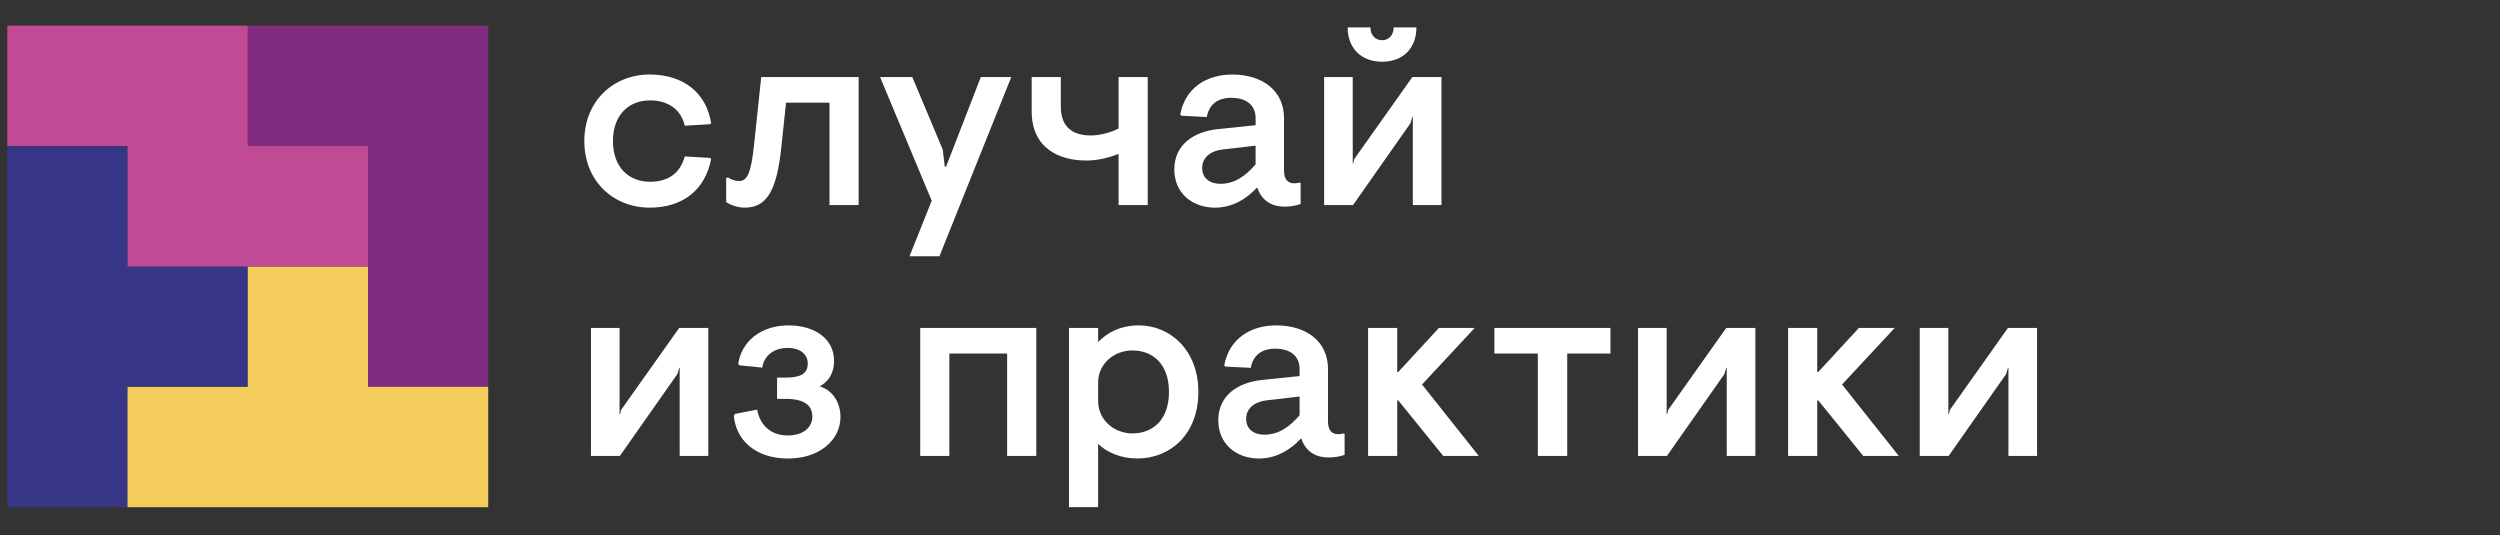
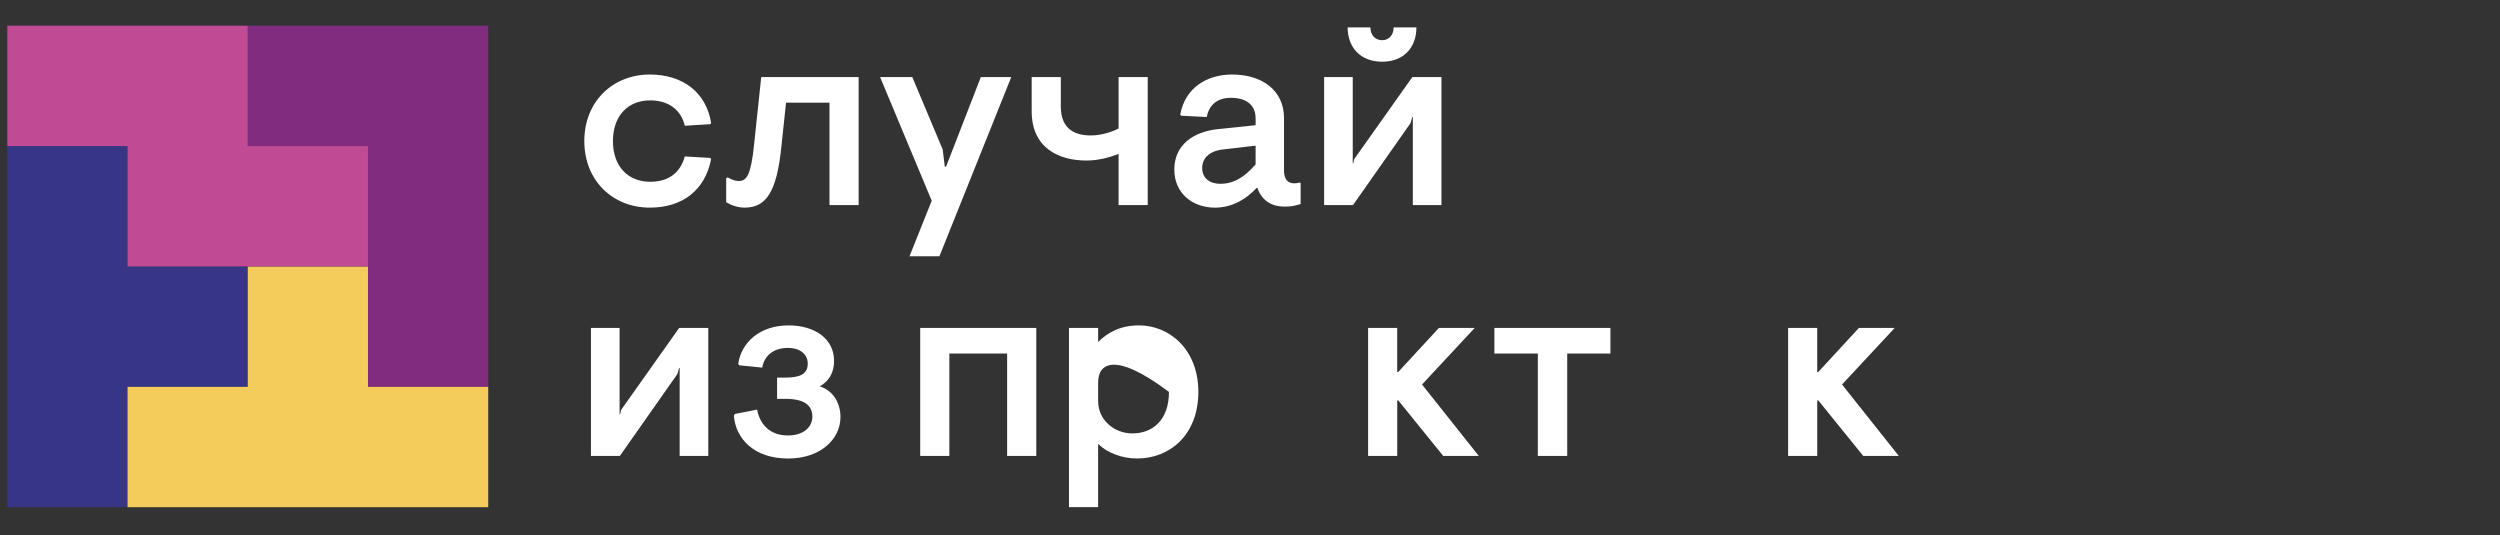
<svg xmlns="http://www.w3.org/2000/svg" viewBox="0 0 810.00 173.37" data-guides="{&quot;vertical&quot;:[],&quot;horizontal&quot;:[]}">
  <rect x="0" y="0" width="810.00" height="173.37" fill="#333333" stroke="none" />
  <defs />
  <path fill="white" stroke="none" fill-opacity="1" stroke-width="1" stroke-opacity="1" id="tSvg112fdf4e6cc" title="Path 1" d="M189.318 45.709C189.318 32.855 198.593 24.146 210.524 24.146C221.374 24.146 228.827 30.038 230.402 39.824C230.32 39.961 230.238 40.098 230.156 40.236C227.395 40.402 224.633 40.568 221.871 40.734C220.709 35.758 216.816 32.523 210.604 32.523C203.728 32.523 198.593 37.253 198.593 45.709C198.593 54.166 203.728 58.896 210.604 58.896C216.816 58.896 220.463 55.827 221.871 50.685C224.633 50.851 227.395 51.017 230.156 51.183C230.238 51.321 230.32 51.458 230.402 51.595C228.416 61.633 221.127 67.273 210.524 67.273C198.593 67.273 189.318 58.564 189.318 45.709Z" />
  <path fill="white" stroke="none" fill-opacity="1" stroke-width="1" stroke-opacity="1" id="tSvgcbf7c718cb" title="Path 2" d="M235.286 65.532C235.286 62.932 235.286 60.333 235.286 57.733C235.452 57.649 235.618 57.565 235.784 57.481C236.946 58.145 238.103 58.643 239.431 58.643C241.916 58.643 243.324 56.651 244.321 46.866C245.094 39.567 245.867 32.269 246.639 24.97C257.159 24.97 267.678 24.97 278.197 24.97C278.197 38.794 278.197 52.618 278.197 66.442C275.05 66.442 271.903 66.442 268.756 66.442C268.756 55.384 268.756 44.325 268.756 33.267C264.063 33.267 259.371 33.267 254.678 33.267C254.18 37.966 253.681 42.665 253.183 47.364C251.689 62.377 248.134 67.273 241.258 67.273C239.013 67.273 236.781 66.442 235.286 65.532Z" />
  <path fill="white" stroke="none" fill-opacity="1" stroke-width="1" stroke-opacity="1" id="tSvgd456c8d0f9" title="Path 3" d="M301.875 65.034C296.299 51.679 290.723 38.325 285.147 24.97C288.625 24.97 292.104 24.97 295.583 24.97C298.869 32.796 302.156 40.621 305.442 48.446C305.663 50.3 305.885 52.153 306.106 54.006C306.244 54.006 306.381 54.006 306.519 54.006C310.274 44.33 314.03 34.653 317.786 24.977C321.072 24.977 324.359 24.977 327.645 24.977C319.887 44.33 312.13 63.683 304.372 83.036C301.141 83.036 297.91 83.036 294.679 83.036C297.078 77.035 299.476 71.034 301.875 65.034Z" />
  <path fill="white" stroke="none" fill-opacity="1" stroke-width="1" stroke-opacity="1" id="tSvgb8a08d5287" title="Path 4" d="M362.425 49.855C359.275 51.097 355.714 52.013 351.987 52.013C343.124 52.013 334.263 48.034 334.263 36.004C334.263 32.326 334.263 28.648 334.263 24.97C337.409 24.97 340.556 24.97 343.703 24.97C343.703 28.15 343.703 31.33 343.703 34.51C343.703 42.142 348.672 43.883 353.396 43.883C356.711 43.883 359.86 42.886 362.425 41.644C362.425 36.086 362.425 30.528 362.425 24.97C365.572 24.97 368.718 24.97 371.865 24.97C371.865 38.794 371.865 52.618 371.865 66.442C368.718 66.442 365.572 66.442 362.425 66.442C362.425 60.913 362.425 55.384 362.425 49.855Z" />
  <path fill="white" stroke="none" fill-opacity="1" stroke-width="1" stroke-opacity="1" id="tSvg11991c46d94" title="Path 5" d="M380.476 54.916C380.476 47.038 386.521 42.641 394.806 41.81C398.81 41.396 402.814 40.982 406.817 40.568C406.817 39.822 406.817 39.075 406.817 38.329C406.817 33.852 403.589 31.693 398.865 31.693C394.64 31.693 391.743 33.766 390.999 37.911C388.266 37.773 385.534 37.636 382.801 37.499C382.663 37.388 382.526 37.277 382.389 37.167C383.963 28.378 391.085 24.146 399.204 24.146C409.062 24.146 416.018 29.374 416.018 38.249C416.018 43.918 416.018 49.586 416.018 55.255C416.018 57.906 417.095 59.4 419.333 59.4C419.911 59.4 420.41 59.32 421.154 59.148C421.236 59.203 421.318 59.259 421.4 59.314C421.4 61.581 421.4 63.849 421.4 66.116C419.328 66.781 417.759 66.947 416.185 66.947C412.538 66.947 408.976 65.452 407.402 60.888C407.318 60.888 407.234 60.888 407.15 60.888C403.92 64.376 399.364 67.279 393.649 67.279C386.276 67.273 380.476 62.543 380.476 54.916ZM406.817 53.256C406.817 51.237 406.817 49.217 406.817 47.198C403.228 47.612 399.638 48.026 396.049 48.44C391.657 49.018 389.504 51.423 389.504 54.412C389.504 57.813 392.076 59.554 395.384 59.554C400.022 59.56 403.502 57.069 406.817 53.256Z" />
  <path fill="white" stroke="none" fill-opacity="1" stroke-width="1" stroke-opacity="1" id="tSvg140853444ac" title="Path 6" d="M429.015 24.97C432.106 24.97 435.197 24.97 438.289 24.97C438.289 34.288 438.289 43.606 438.289 52.924C438.344 52.924 438.4 52.924 438.455 52.924C438.566 52.454 438.676 51.985 438.787 51.515C445.054 42.669 451.322 33.823 457.589 24.977C460.736 24.977 463.883 24.977 467.03 24.977C467.03 38.8 467.03 52.624 467.03 66.448C463.938 66.448 460.846 66.448 457.755 66.448C457.755 56.935 457.755 47.423 457.755 37.911C457.7 37.911 457.644 37.911 457.589 37.911C457.396 38.575 457.203 39.239 457.01 39.903C450.799 48.749 444.587 57.596 438.376 66.442C435.255 66.442 432.135 66.442 429.015 66.442C429.015 52.618 429.015 38.794 429.015 24.97ZM436.634 8.881C439.092 8.881 441.551 8.881 444.009 8.881C444.009 11.372 445.584 13.027 447.816 13.027C449.969 13.027 451.543 11.366 451.543 8.881C454.001 8.881 456.459 8.881 458.917 8.881C458.917 15.351 454.858 19.995 447.816 19.995C440.774 19.995 436.634 15.351 436.634 8.881Z" />
  <path fill="white" stroke="none" fill-opacity="1" stroke-width="1" stroke-opacity="1" id="tSvg14708ade43b" title="Path 7" d="M191.471 106.253C194.562 106.253 197.654 106.253 200.745 106.253C200.745 115.571 200.745 124.889 200.745 134.207C200.801 134.207 200.856 134.207 200.912 134.207C201.023 133.737 201.133 133.268 201.244 132.798C207.511 123.952 213.778 115.106 220.045 106.259C223.192 106.259 226.339 106.259 229.486 106.259C229.486 120.083 229.486 133.907 229.486 147.731C226.394 147.731 223.303 147.731 220.211 147.731C220.211 138.218 220.211 128.706 220.211 119.193C220.156 119.193 220.101 119.193 220.045 119.193C219.853 119.857 219.66 120.522 219.468 121.186C213.256 130.032 207.044 138.879 200.832 147.725C197.712 147.725 194.591 147.725 191.471 147.725C191.471 133.901 191.471 120.077 191.471 106.253Z" />
  <path fill="white" stroke="none" fill-opacity="1" stroke-width="1" stroke-opacity="1" id="tSvg1919c42ad18" title="Path 8" d="M237.771 134.699C237.882 134.506 237.993 134.313 238.103 134.12C240.506 133.65 242.909 133.181 245.311 132.712C246.142 137.355 249.371 141.088 255.25 141.088C260.385 141.088 263.202 138.352 263.202 135.03C263.202 131.217 260.465 129.224 254.42 129.224C253.536 129.224 252.653 129.224 251.769 129.224C251.769 126.93 251.769 124.636 251.769 122.343C252.653 122.343 253.536 122.343 254.42 122.343C259.143 122.343 261.708 121.266 261.708 117.778C261.708 114.624 258.971 112.717 255.33 112.717C250.114 112.717 247.464 115.786 246.966 119.107C244.508 118.859 242.049 118.611 239.591 118.363C239.454 118.225 239.316 118.088 239.179 117.951C240.17 110.903 246.221 105.429 255.496 105.429C263.78 105.429 270.238 109.58 270.238 116.961C270.238 121.026 268.332 123.677 265.601 125.171C270.238 126.666 272.311 130.897 272.311 135.122C272.311 142.423 265.687 148.561 255.33 148.561C244.149 148.555 238.349 141.998 237.771 134.699Z" />
  <path fill="white" stroke="none" fill-opacity="1" stroke-width="1" stroke-opacity="1" id="tSvg56bf65eb60" title="Path 9" d="M298.149 106.253C310.683 106.253 323.217 106.253 335.752 106.253C335.752 120.077 335.752 133.901 335.752 147.725C332.605 147.725 329.458 147.725 326.311 147.725C326.311 136.667 326.311 125.608 326.311 114.55C320.07 114.55 313.83 114.55 307.59 114.55C307.59 125.608 307.59 136.667 307.59 147.725C304.443 147.725 301.296 147.725 298.149 147.725C298.149 133.901 298.149 120.077 298.149 106.253Z" />
-   <path fill="white" stroke="none" fill-opacity="1" stroke-width="1" stroke-opacity="1" id="tSvg194d8ff709" title="Path 10" d="M346.355 106.253C349.502 106.253 352.649 106.253 355.795 106.253C355.795 107.775 355.795 109.296 355.795 110.817C358.533 107.994 362.751 105.423 369.049 105.423C378.742 105.423 388.263 113.055 388.263 126.986C388.263 140.917 378.988 148.548 368.466 148.548C363.416 148.548 358.772 146.722 355.79 143.82C355.79 150.648 355.79 157.477 355.79 164.305C352.642 164.305 349.495 164.305 346.348 164.305C346.348 144.955 346.348 125.604 346.348 106.253C346.35 106.253 346.353 106.253 346.355 106.253ZM378.742 126.986C378.742 117.865 373.441 113.547 366.897 113.547C360.851 113.547 355.795 117.945 355.795 123.916C355.795 125.936 355.795 127.955 355.795 129.975C355.795 135.947 360.851 140.424 366.897 140.424C373.441 140.424 378.742 136.113 378.742 126.986Z" />
-   <path fill="white" stroke="none" fill-opacity="1" stroke-width="1" stroke-opacity="1" id="tSvg79161fa970" title="Path 11" d="M394.726 136.192C394.726 128.314 400.772 123.916 409.057 123.086C413.06 122.672 417.064 122.258 421.068 121.844C421.068 121.098 421.068 120.352 421.068 119.605C421.068 115.128 417.839 112.969 413.115 112.969C408.89 112.969 405.994 115.042 405.25 119.187C402.517 119.05 399.784 118.912 397.051 118.775C396.914 118.664 396.776 118.554 396.639 118.443C398.214 109.654 405.335 105.423 413.454 105.423C423.313 105.423 430.269 110.65 430.269 119.525C430.269 125.194 430.269 130.863 430.269 136.531C430.269 139.182 431.346 140.676 433.584 140.676C434.162 140.676 434.66 140.596 435.404 140.424C435.486 140.48 435.569 140.535 435.651 140.59C435.651 142.858 435.651 145.125 435.651 147.393C433.578 148.056 432.009 148.223 430.435 148.223C426.788 148.223 423.226 146.728 421.653 142.165C421.57 142.165 421.488 142.165 421.406 142.165C418.178 145.652 413.62 148.555 407.907 148.555C400.519 148.555 394.726 143.825 394.726 136.192ZM421.062 134.539C421.062 132.519 421.062 130.5 421.062 128.481C417.472 128.895 413.882 129.309 410.293 129.723C405.901 130.301 403.749 132.706 403.749 135.695C403.749 139.095 406.32 140.837 409.629 140.837C414.272 140.837 417.753 138.352 421.062 134.539Z" />
+   <path fill="white" stroke="none" fill-opacity="1" stroke-width="1" stroke-opacity="1" id="tSvg194d8ff709" title="Path 10" d="M346.355 106.253C349.502 106.253 352.649 106.253 355.795 106.253C355.795 107.775 355.795 109.296 355.795 110.817C358.533 107.994 362.751 105.423 369.049 105.423C378.742 105.423 388.263 113.055 388.263 126.986C388.263 140.917 378.988 148.548 368.466 148.548C363.416 148.548 358.772 146.722 355.79 143.82C355.79 150.648 355.79 157.477 355.79 164.305C352.642 164.305 349.495 164.305 346.348 164.305C346.348 144.955 346.348 125.604 346.348 106.253C346.35 106.253 346.353 106.253 346.355 106.253ZM378.742 126.986C360.851 113.547 355.795 117.945 355.795 123.916C355.795 125.936 355.795 127.955 355.795 129.975C355.795 135.947 360.851 140.424 366.897 140.424C373.441 140.424 378.742 136.113 378.742 126.986Z" />
  <path fill="white" stroke="none" fill-opacity="1" stroke-width="1" stroke-opacity="1" id="tSvg6a31f3b324" title="Path 12" d="M443.259 106.253C446.406 106.253 449.552 106.253 452.699 106.253C452.699 111.01 452.699 115.766 452.699 120.522C452.81 120.522 452.921 120.522 453.032 120.522C457.421 115.766 461.81 111.01 466.199 106.253C470.065 106.253 473.932 106.253 477.799 106.253C472.112 112.363 466.425 118.472 460.738 124.581C466.867 132.296 472.997 140.01 479.127 147.725C475.289 147.725 471.451 147.725 467.613 147.725C462.755 141.726 457.896 135.728 453.037 129.729C452.927 129.729 452.816 129.729 452.705 129.729C452.705 135.728 452.705 141.726 452.705 147.725C449.558 147.725 446.411 147.725 443.264 147.725C443.264 133.901 443.264 120.077 443.264 106.253C443.262 106.253 443.261 106.253 443.259 106.253Z" />
  <path fill="white" stroke="none" fill-opacity="1" stroke-width="1" stroke-opacity="1" id="tSvg1257723a440" title="Path 13" d="M498.255 114.544C493.562 114.544 488.869 114.544 484.176 114.544C484.176 111.778 484.176 109.013 484.176 106.247C496.711 106.247 509.245 106.247 521.779 106.247C521.779 109.013 521.779 111.778 521.779 114.544C517.113 114.544 512.447 114.544 507.781 114.544C507.781 125.602 507.781 136.66 507.781 147.718C504.606 147.718 501.43 147.718 498.255 147.718C498.255 136.66 498.255 125.602 498.255 114.544Z" />
-   <path fill="white" stroke="none" fill-opacity="1" stroke-width="1" stroke-opacity="1" id="tSvg104ed28b342" title="Path 14" d="M530.722 106.253C533.813 106.253 536.905 106.253 539.997 106.253C539.997 115.571 539.997 124.889 539.997 134.207C540.052 134.207 540.107 134.207 540.163 134.207C540.273 133.737 540.384 133.268 540.495 132.798C546.762 123.952 553.029 115.106 559.296 106.259C562.443 106.259 565.59 106.259 568.737 106.259C568.737 120.083 568.737 133.907 568.737 147.731C565.645 147.731 562.554 147.731 559.463 147.731C559.463 138.218 559.463 128.706 559.463 119.193C559.407 119.193 559.352 119.193 559.296 119.193C559.104 119.857 558.911 120.522 558.718 121.186C552.506 130.032 546.294 138.879 540.083 147.725C536.962 147.725 533.842 147.725 530.722 147.725C530.722 133.901 530.722 120.077 530.722 106.253Z" />
  <path fill="white" stroke="none" fill-opacity="1" stroke-width="1" stroke-opacity="1" id="tSvg185e3f9ef29" title="Path 15" d="M579.342 106.253C582.489 106.253 585.636 106.253 588.783 106.253C588.783 111.01 588.783 115.766 588.783 120.522C588.893 120.522 589.004 120.522 589.115 120.522C593.504 115.766 597.893 111.01 602.282 106.253C606.149 106.253 610.015 106.253 613.882 106.253C608.195 112.363 602.508 118.472 596.821 124.581C602.951 132.296 609.08 140.01 615.21 147.725C611.372 147.725 607.534 147.725 603.697 147.725C598.838 141.726 593.979 135.728 589.121 129.729C589.01 129.729 588.899 129.729 588.788 129.729C588.788 135.728 588.788 141.726 588.788 147.725C585.641 147.725 582.495 147.725 579.348 147.725C579.348 133.901 579.348 120.077 579.348 106.253C579.346 106.253 579.344 106.253 579.342 106.253Z" />
-   <path fill="white" stroke="none" fill-opacity="1" stroke-width="1" stroke-opacity="1" id="tSvg2d784a85a1" title="Path 16" d="M621.993 106.253C625.085 106.253 628.176 106.253 631.267 106.253C631.267 115.571 631.267 124.889 631.267 134.207C631.323 134.207 631.378 134.207 631.434 134.207C631.545 133.737 631.655 133.268 631.766 132.798C638.033 123.952 644.301 115.106 650.568 106.259C653.715 106.259 656.861 106.259 660.008 106.259C660.008 120.083 660.008 133.907 660.008 147.731C656.917 147.731 653.825 147.731 650.733 147.731C650.733 138.218 650.733 128.706 650.733 119.193C650.678 119.193 650.623 119.193 650.568 119.193C650.375 119.857 650.182 120.522 649.99 121.186C643.778 130.032 637.566 138.879 631.354 147.725C628.234 147.725 625.114 147.725 621.993 147.725C621.993 133.901 621.993 120.077 621.993 106.253Z" />
  <path fill="#822C7F" stroke="none" fill-opacity="1" stroke-width="1" stroke-opacity="1" id="tSvg7cd9c93dd5" title="Path 20" d="M80.274 8.309C80.274 21.313 80.274 34.317 80.274 47.321C93.26 47.321 106.245 47.321 119.23 47.321C119.23 73.326 119.23 99.332 119.23 125.338C132.216 125.338 145.201 125.338 158.186 125.338C158.186 99.332 158.186 73.326 158.186 47.321C158.186 34.317 158.186 21.313 158.186 8.309C132.215 8.309 106.245 8.309 80.274 8.309Z" />
  <path fill="#363586" stroke="none" fill-opacity="1" stroke-width="1" stroke-opacity="1" id="tSvg172a225e1e8" title="Path 21" d="M80.274 86.326C67.29 86.326 54.307 86.326 41.324 86.326C41.324 73.324 41.324 60.322 41.324 47.321C28.338 47.321 15.353 47.321 2.367 47.321C2.367 60.322 2.367 73.324 2.367 86.326C2.367 99.329 2.367 112.333 2.367 125.337C2.367 138.339 2.367 151.34 2.367 164.342C15.353 164.342 28.338 164.342 41.324 164.342C41.324 151.34 41.324 138.339 41.324 125.337C54.307 125.337 67.29 125.337 80.274 125.337C80.274 112.333 80.274 99.329 80.274 86.326Z" />
  <path fill="#F4CC5B" stroke="none" fill-opacity="1" stroke-width="1" stroke-opacity="1" id="tSvg86de3f76a6" title="Path 22" d="M119.229 125.337C119.229 112.333 119.229 99.329 119.229 86.326C106.244 86.326 93.258 86.326 80.273 86.326C80.273 99.329 80.273 112.333 80.273 125.337C67.29 125.337 54.307 125.337 41.324 125.337C41.324 138.339 41.324 151.34 41.324 164.342C54.307 164.342 67.29 164.342 80.273 164.342C93.258 164.342 106.244 164.342 119.229 164.342C132.215 164.342 145.2 164.342 158.185 164.342C158.185 151.34 158.185 138.339 158.185 125.337C145.2 125.337 132.215 125.337 119.229 125.337Z" />
  <path fill="#C04A94" stroke="none" fill-opacity="1" stroke-width="1" stroke-opacity="1" id="tSvgefb50f1db6" title="Path 23" d="M80.274 47.321C80.274 34.317 80.274 21.313 80.274 8.309C54.305 8.309 28.336 8.309 2.367 8.309C2.367 21.313 2.367 34.317 2.367 47.321C15.353 47.321 28.338 47.321 41.324 47.321C41.324 60.323 41.324 73.324 41.324 86.326C67.292 86.326 93.261 86.326 119.229 86.326C119.229 73.324 119.229 60.323 119.229 47.321C106.244 47.321 93.259 47.321 80.274 47.321Z" />
</svg>